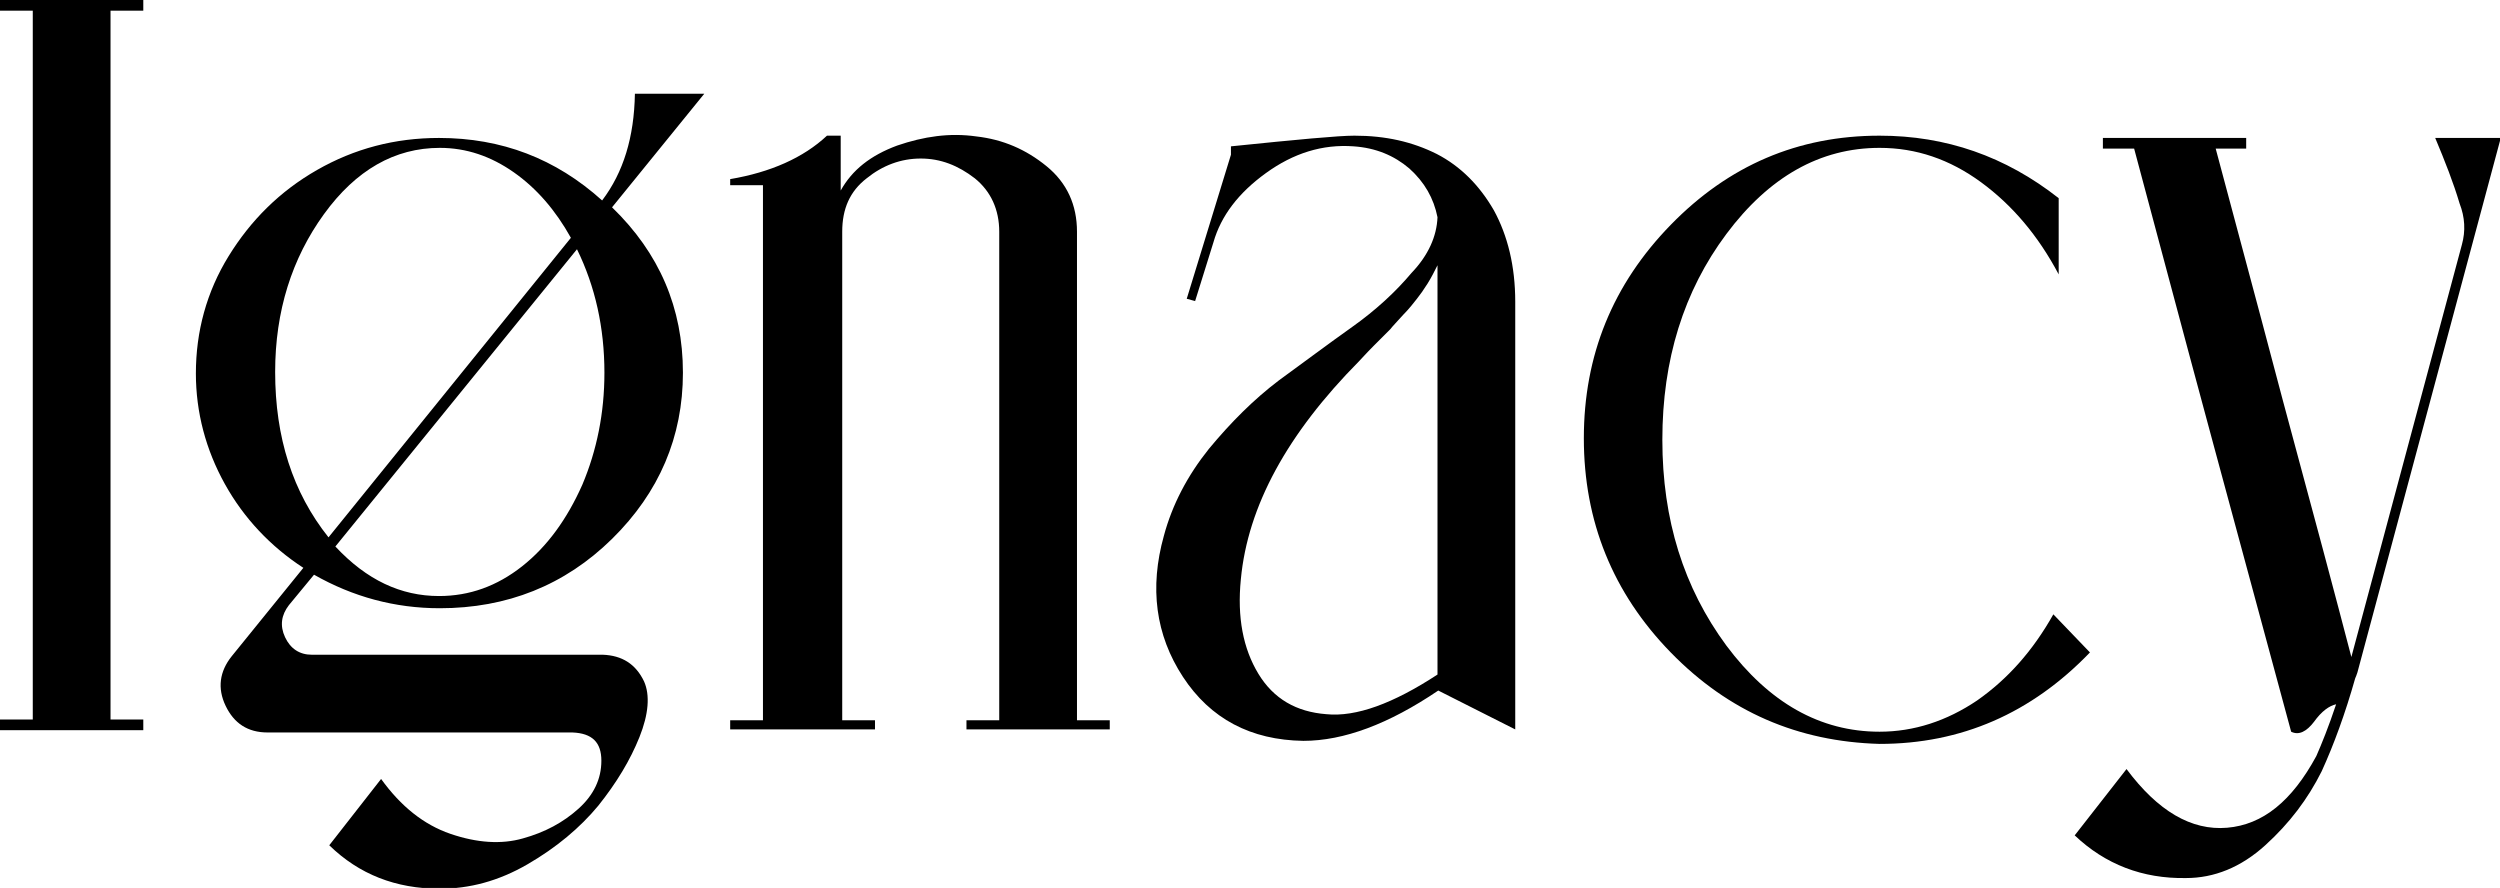
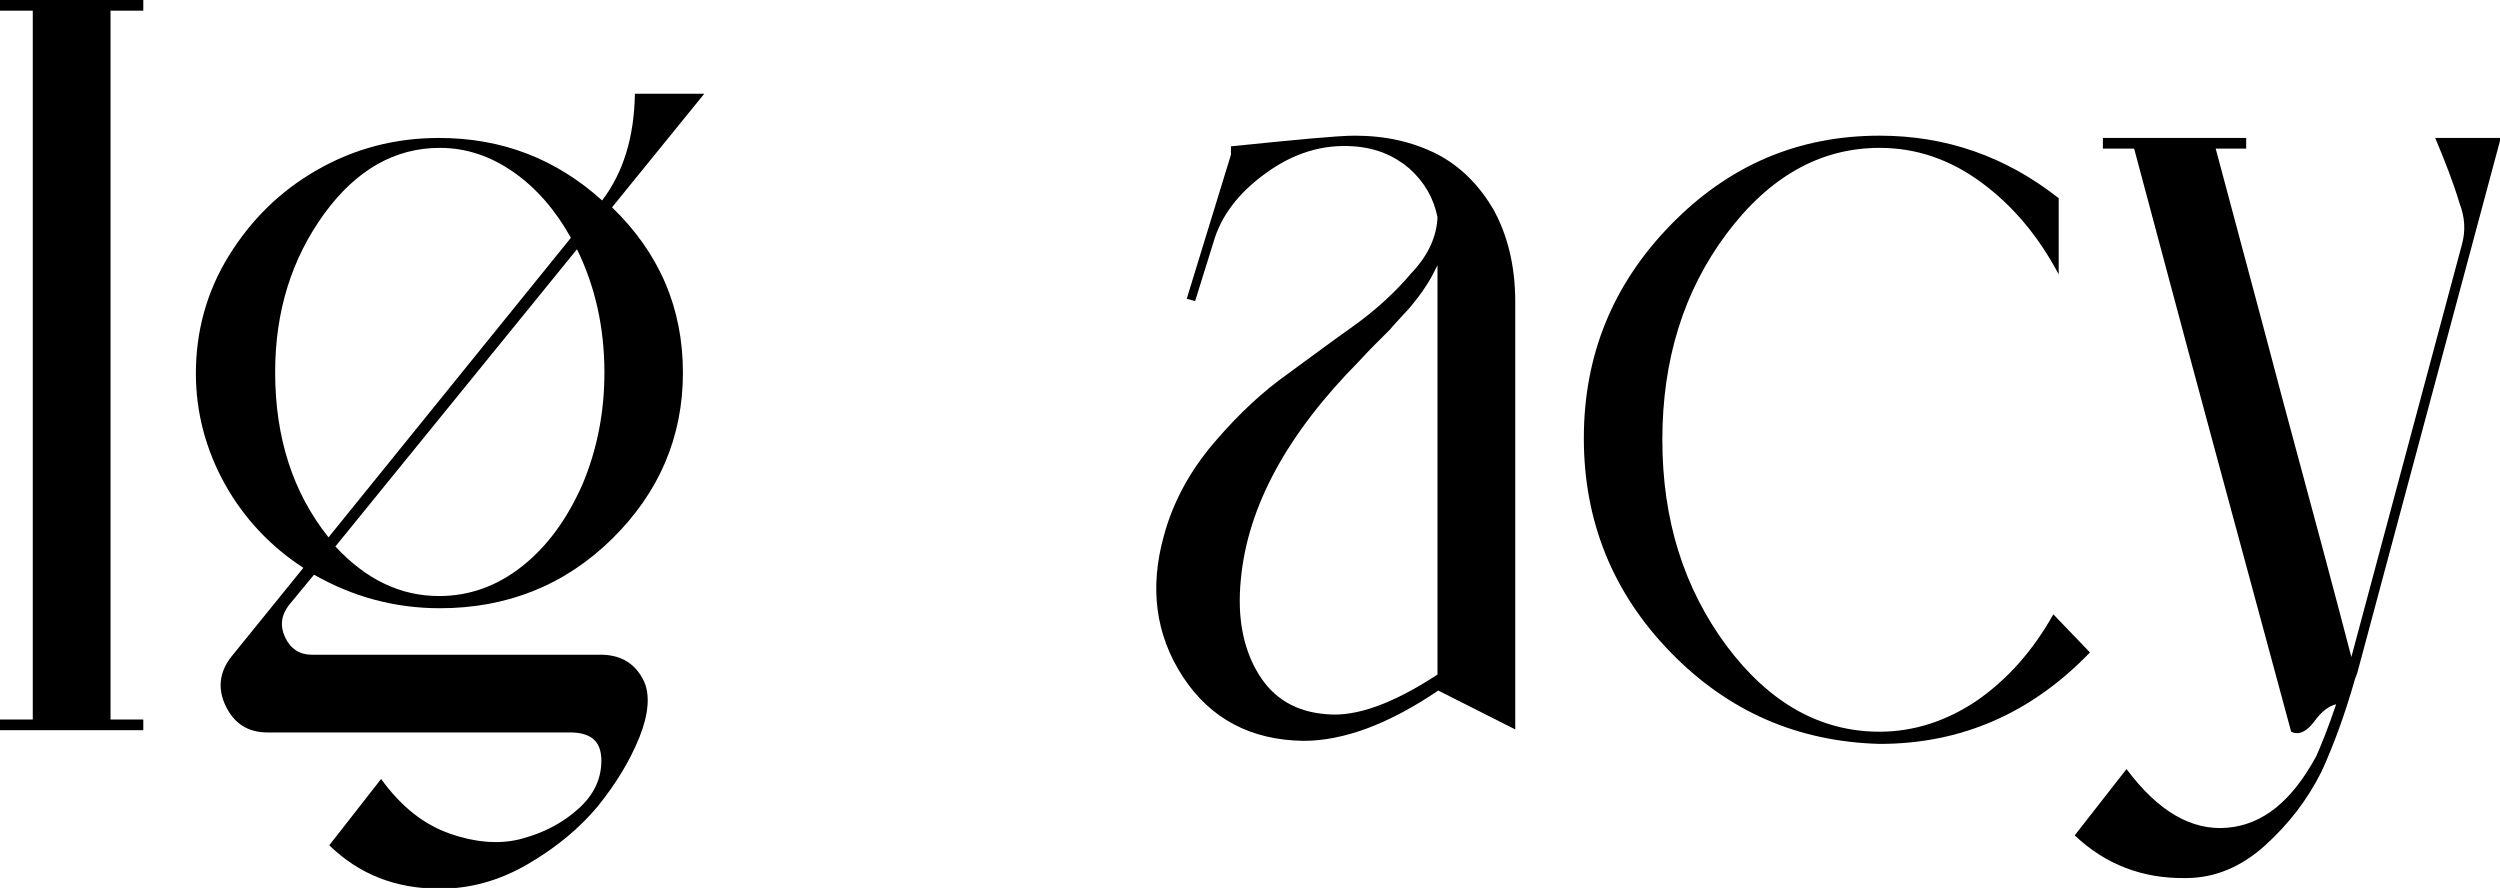
<svg xmlns="http://www.w3.org/2000/svg" version="1.1" id="grzegorz_turnau" x="0px" y="0px" viewBox="0 0 328 116.5" style="enable-background:new 0 0 328 116.5;" xml:space="preserve">
  <g>
    <path d="M18.8,1.4h-4.3v93h4.3v1.4H0v-1.4h4.3v-93H0V0h18.8V1.4z" />
    <path d="M89.6,48.9c0,8.4-3.1,15.7-9.3,21.8c-6.2,6.1-13.8,9.1-22.6,9.1c-5.9,0-11.4-1.5-16.5-4.4l-3.3,4c-1,1.3-1.2,2.7-0.5,4.2   c0.7,1.5,1.9,2.3,3.5,2.3h38.2c2.5,0.1,4.3,1.2,5.4,3.5c0.8,1.8,0.6,4.3-0.6,7.3c-1.2,3-3,6-5.4,9c-2.4,2.9-5.5,5.5-9.3,7.7   c-3.8,2.2-7.6,3.2-11.5,3.2c-5.8,0-10.6-1.9-14.5-5.7l6.8-8.7c2.6,3.6,5.6,6,9.1,7.2c3.5,1.2,6.7,1.4,9.5,0.6   c2.9-0.8,5.3-2.1,7.3-3.9c2-1.8,3-3.9,3-6.3c0-2.4-1.2-3.6-3.8-3.7H35.1c-2.6,0-4.4-1.2-5.5-3.5c-1.1-2.3-0.8-4.5,0.8-6.5l9.4-11.6   C35.5,71.7,32,68,29.5,63.5c-2.5-4.5-3.8-9.4-3.8-14.5c0-5.5,1.4-10.7,4.3-15.4c2.9-4.7,6.7-8.5,11.6-11.3c4.9-2.8,10.2-4.2,16-4.2   c8.2,0,15.3,2.7,21.4,8.2c2.8-3.7,4.2-8.3,4.3-14h9.1L80.3,27.2C86.5,33.2,89.6,40.4,89.6,48.9z M43.1,70.5l31.8-39.3   c-2-3.6-4.5-6.5-7.5-8.6c-3-2.1-6.2-3.2-9.7-3.2c-5.9,0-11,2.9-15.2,8.7c-4.2,5.8-6.4,12.7-6.4,20.7C36.1,57.4,38.4,64.6,43.1,70.5   z M57.6,78.2c4,0,7.6-1.3,10.9-3.9c3.3-2.6,5.9-6.2,7.9-10.7c1.9-4.5,2.9-9.4,2.9-14.7c0-5.9-1.2-11.3-3.6-16.2l-31.7,39   C48.1,76.1,52.6,78.2,57.6,78.2z" />
-     <path d="M110.3,17.8V25c1.5-2.7,3.9-4.6,7.4-5.9c3.5-1.2,6.9-1.7,10.4-1.2c3.5,0.4,6.5,1.7,9.2,3.9c2.7,2.2,4,5.1,4,8.6v64.1h4.3   v1.2h-18.8v-1.2h4.3V30.4c0-2.9-1.1-5.3-3.2-7c-2.2-1.7-4.5-2.6-7.1-2.6c-2.6,0-5,0.9-7.1,2.6c-2.2,1.7-3.2,4-3.2,7v64.1h4.3v1.2   H95.8v-1.2h4.3V24.3h-4.3v-0.8c5.3-0.9,9.6-2.8,12.7-5.7H110.3z" />
    <path d="M188.6,28.5c-0.5-2.5-1.7-4.6-3.7-6.4c-2-1.7-4.4-2.7-7.3-2.9c-4.1-0.3-7.9,0.9-11.5,3.5s-5.9,5.6-6.9,9.1l-2.4,7.7   l-1.1-0.3l5.8-18.9v-1.1c8.8-0.9,14.1-1.4,16.2-1.4c4.1,0,7.6,0.8,10.8,2.4c3.1,1.6,5.6,4.1,7.5,7.4c1.8,3.3,2.8,7.3,2.8,12v56.1   l-10.1-5.1c-6.5,4.4-12.4,6.6-17.7,6.6c-6.9-0.1-12.2-2.9-15.8-8.4c-3.6-5.5-4.4-11.7-2.5-18.5c1.1-4.1,3.1-7.9,5.9-11.4   c2.9-3.5,5.9-6.5,9.2-9c3.3-2.4,6.5-4.8,9.6-7c3.1-2.2,5.7-4.6,7.8-7.1C187.4,33.5,188.5,31,188.6,28.5z M188.6,88.5V34.8   c-0.4,0.8-0.8,1.6-1.3,2.4c-0.5,0.8-1,1.5-1.4,2s-1,1.3-1.8,2.1c-0.8,0.9-1.4,1.5-1.7,1.9c-0.4,0.4-1.1,1.1-2.1,2.1   c-1.1,1.1-1.7,1.8-2,2.1c-9.4,9.5-14.6,19-15.5,28.6c-0.5,5,0.3,9.1,2.3,12.4c2,3.3,5,5,8.9,5.3C177.9,94.1,182.8,92.3,188.6,88.5z   " />
    <path d="M219.2,85.6c-7.6-7.8-11.4-17.2-11.4-28.1c0-10.9,3.8-20.2,11.4-28c7.6-7.8,16.7-11.7,27.4-11.7c8.7,0,16.5,2.7,23.5,8.2   v10c-2.7-5.1-6.1-9.1-10.2-12.1c-4.1-3-8.5-4.5-13.3-4.5c-7.8,0-14.5,3.8-20.1,11.3c-5.6,7.5-8.4,16.5-8.4,27   c0,10.5,2.8,19.4,8.4,27c5.6,7.5,12.3,11.3,20.1,11.3c4.5,0,8.8-1.4,12.8-4.1c4-2.8,7.3-6.5,10-11.3l4.8,5c-7.7,8-16.9,12-27.6,12   C235.9,97.3,226.8,93.4,219.2,85.6z" />
    <path d="M272.2,109.6l6.8-8.7c4.1,5.5,8.5,8.1,13.2,7.7c4.7-0.4,8.5-3.5,11.7-9.4c0.7-1.6,1.6-3.8,2.6-6.8   c-0.9,0.2-1.9,0.9-2.9,2.3c-1,1.3-2,1.8-3,1.3c-2.2-8.1-5.6-20.7-10.2-37.7c-4.6-17-8-29.9-10.4-38.8h-4.1v-1.4h18.8v1.4h-4   c1.9,7.2,4.9,18.2,8.8,33c4,14.8,7,26,9,33.7l14.5-54.1c0.5-1.8,0.4-3.6-0.3-5.4c-0.8-2.7-1.9-5.5-3.2-8.6h8.6l-18.8,70.1   c-0.1,0.3-0.2,0.6-0.3,0.8c-1.3,4.6-2.8,8.7-4.4,12.2c-1.8,3.6-4.2,6.8-7.4,9.7c-3.2,2.9-6.7,4.3-10.4,4.3   C281.1,115.3,276.2,113.4,272.2,109.6z" />
  </g>
</svg>